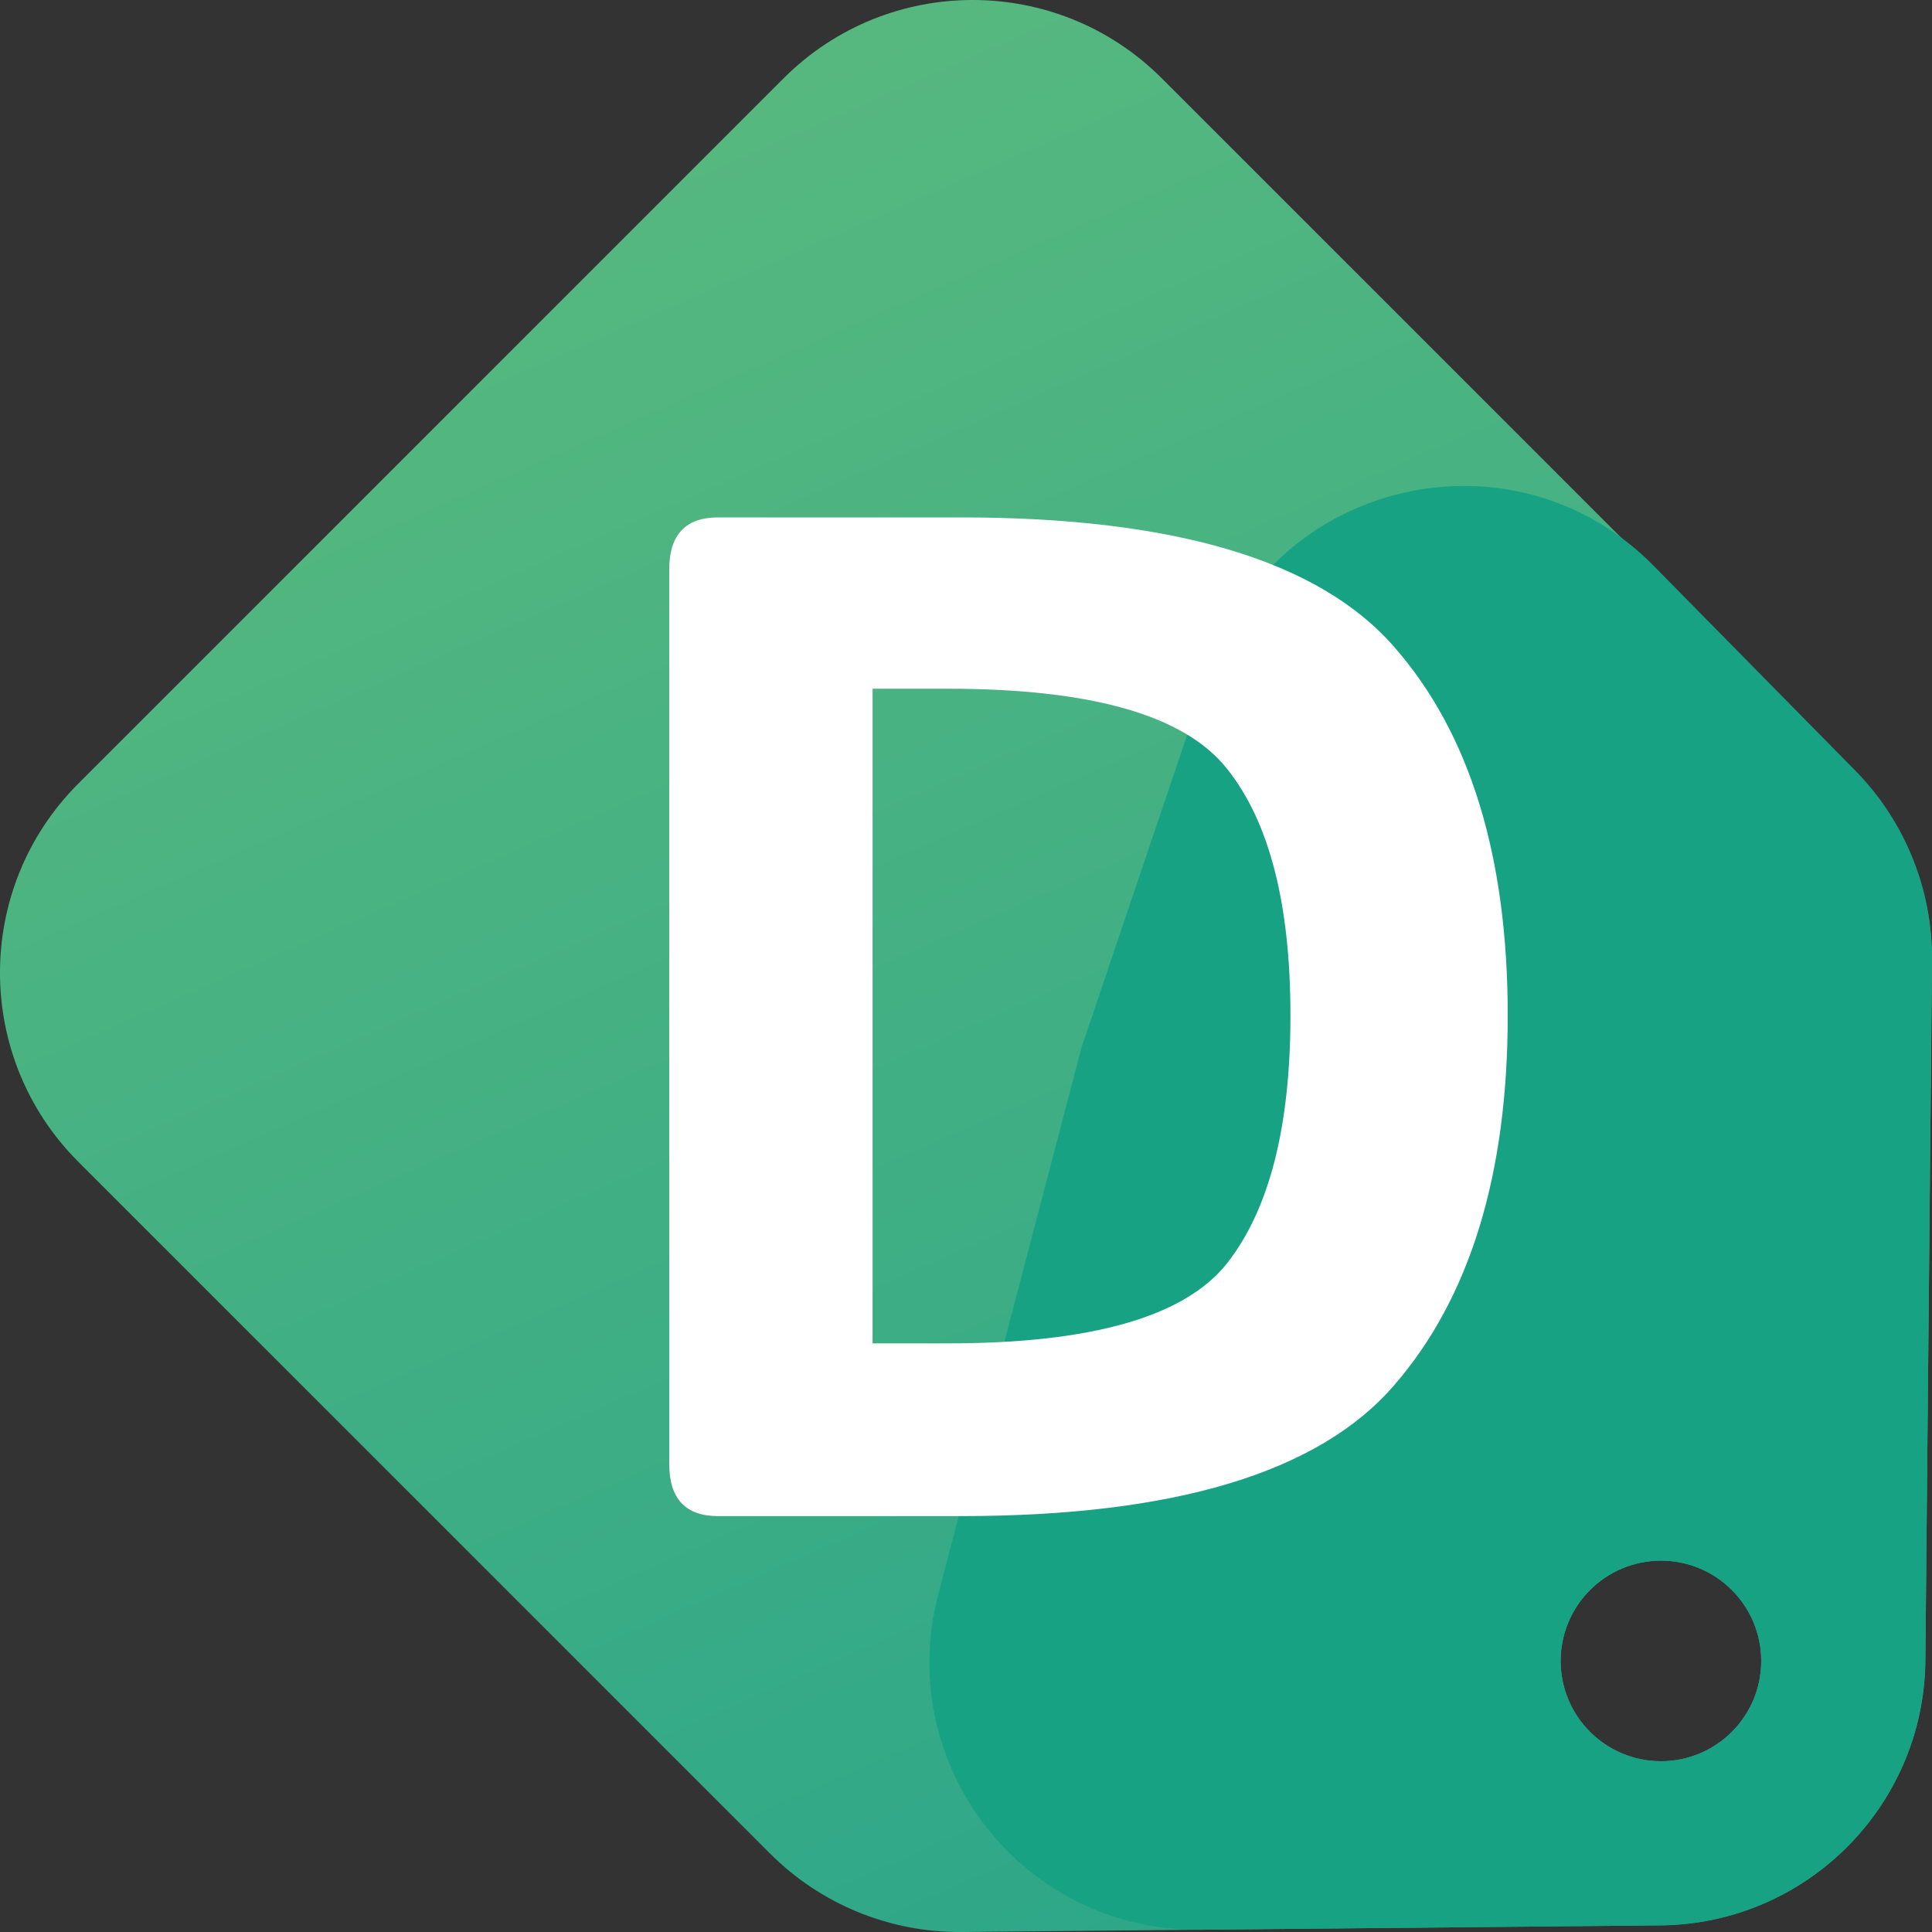
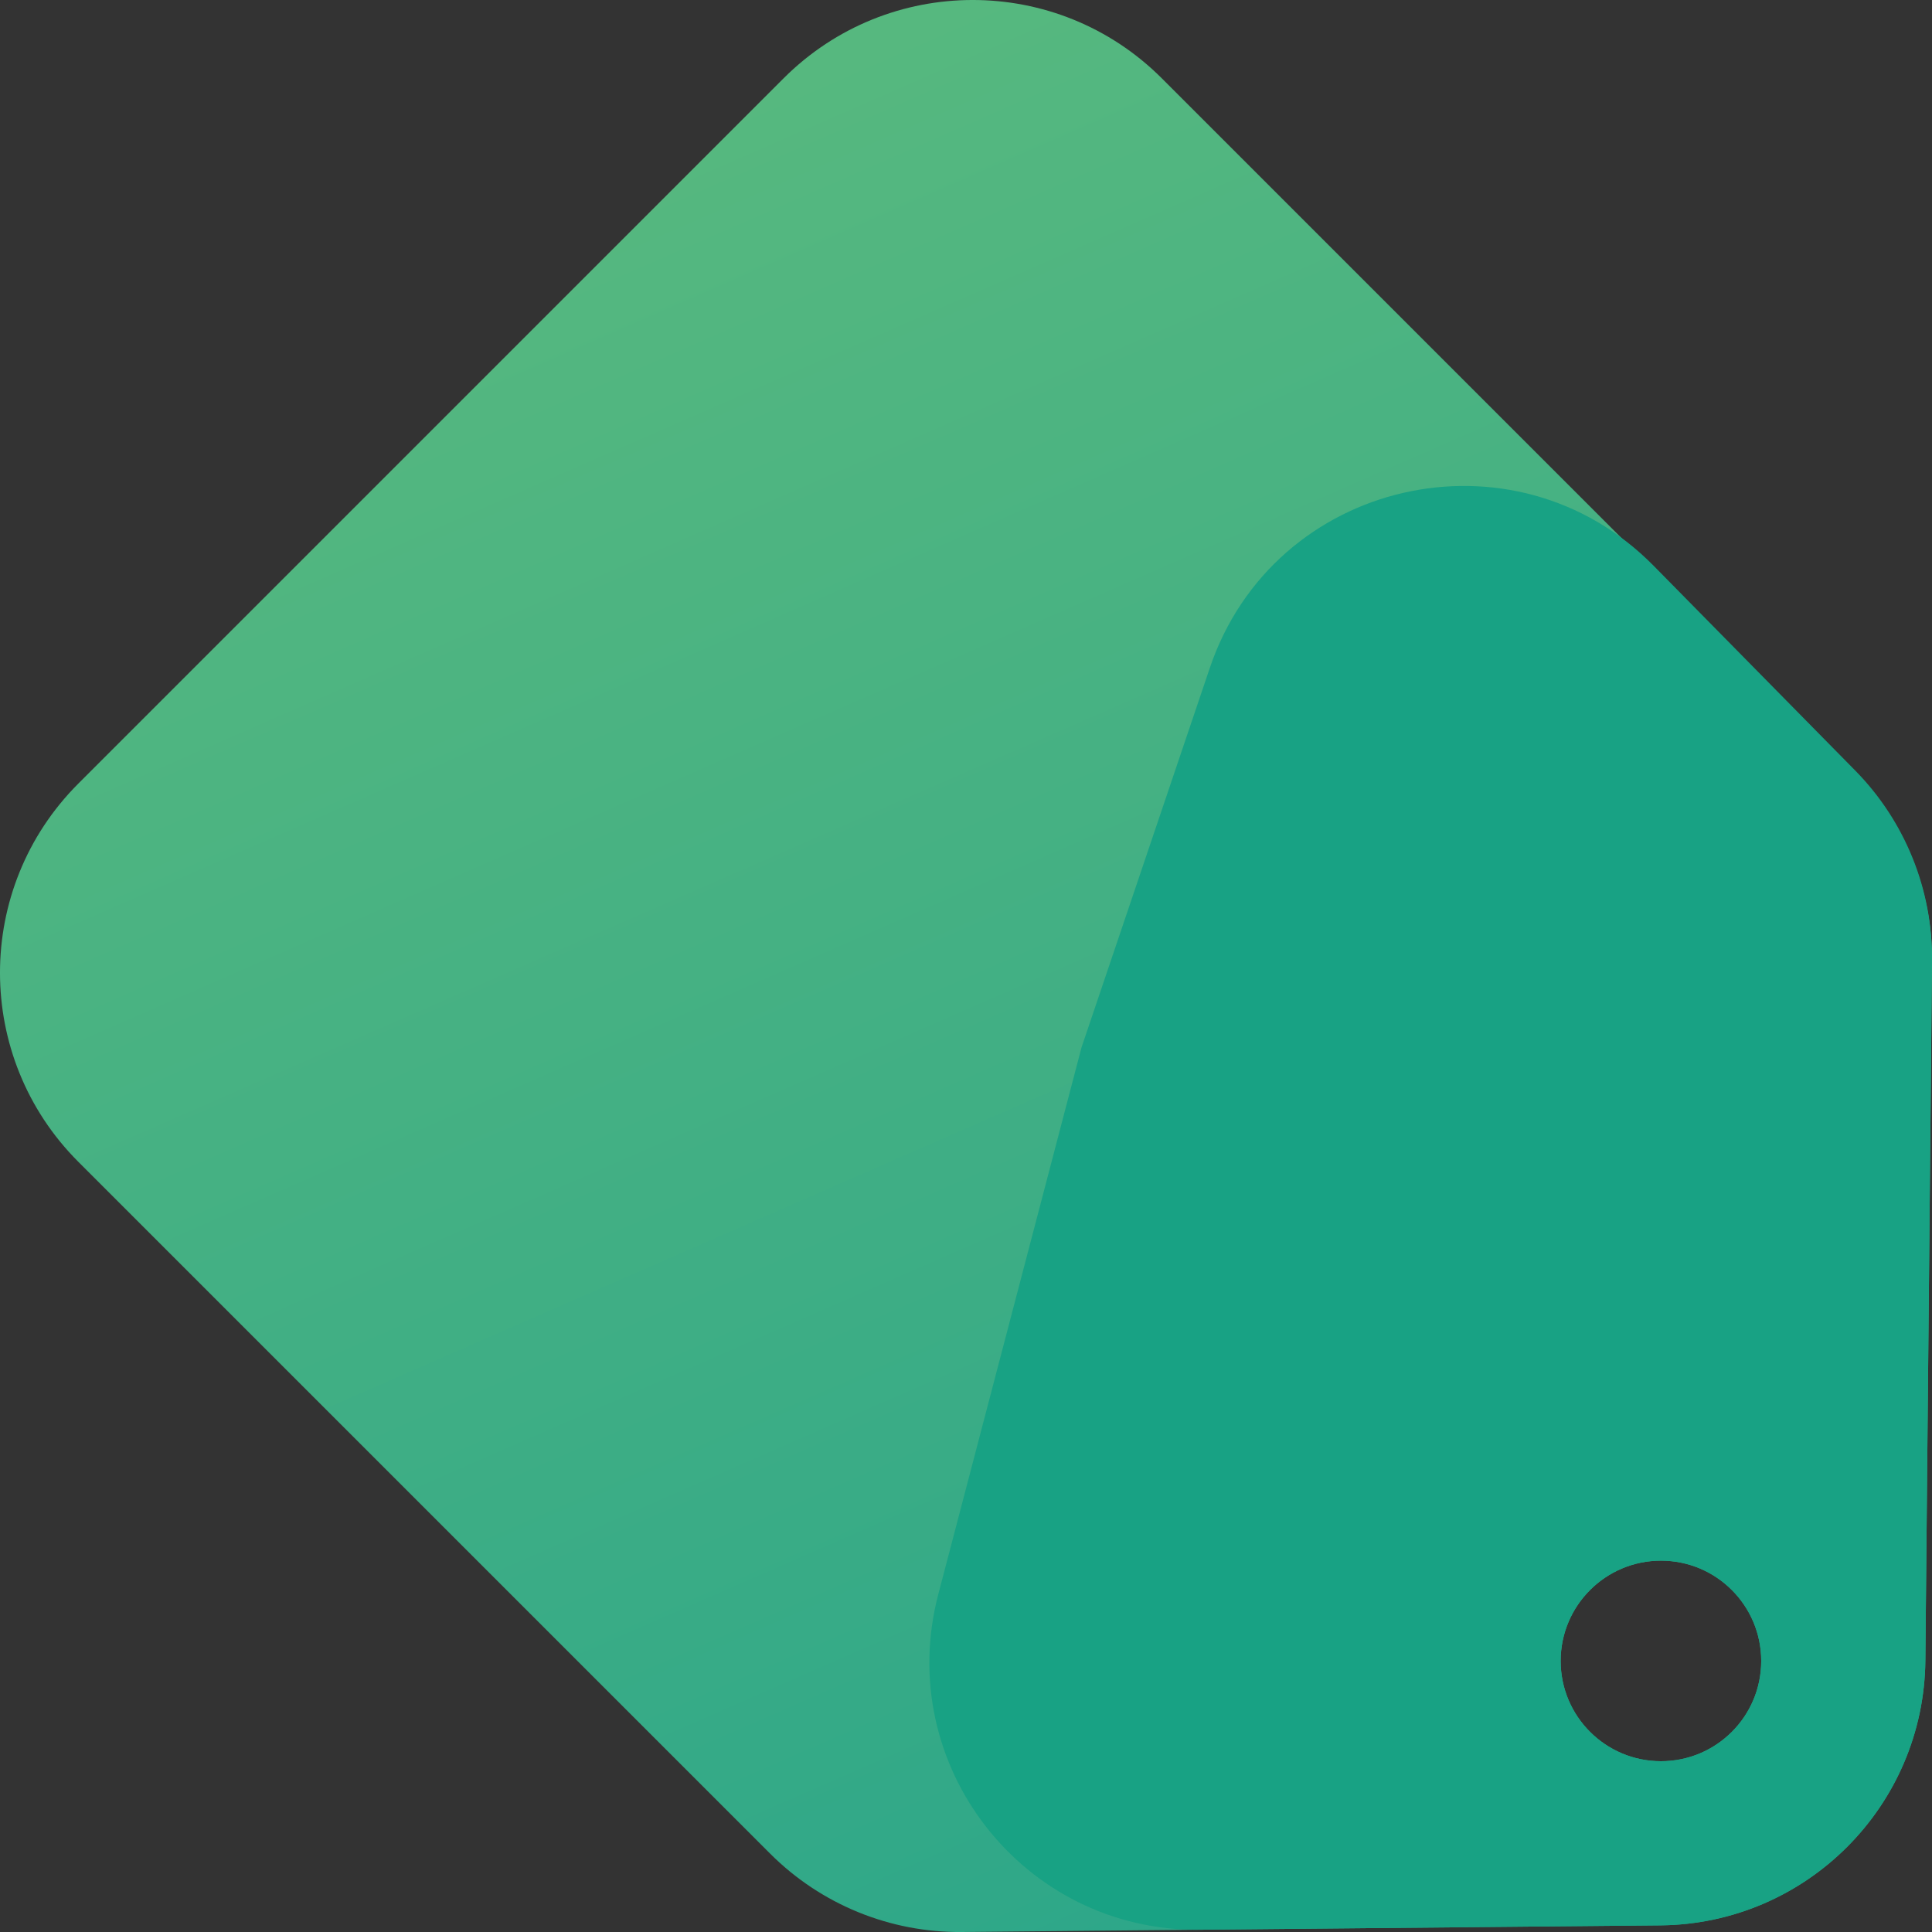
<svg xmlns="http://www.w3.org/2000/svg" width="48" height="48" viewBox="0 0 48 48" fill="none">
  <rect x="0" y="0" width="48" height="48" fill="#333333" stroke="none" />
  <path fill-rule="evenodd" clip-rule="evenodd" d="M1.946 19.468C-0.649 22.063 -0.649 26.27 1.946 28.865L19.135 46.054C20.397 47.316 22.113 48.017 23.897 48L41.254 47.835C44.874 47.8 47.8 44.874 47.835 41.254L48 23.897C48.017 22.113 47.316 20.397 46.054 19.135L28.865 1.946C26.27 -0.649 22.063 -0.649 19.468 1.946L1.946 19.468ZM41.266 43.757C42.642 43.757 43.757 42.642 43.757 41.266C43.757 39.89 42.642 38.774 41.266 38.774C39.89 38.774 38.774 39.89 38.774 41.266C38.774 42.642 39.89 43.757 41.266 43.757Z" fill="url(#paint0_linear_1247_15)" />
  <path fill-rule="evenodd" clip-rule="evenodd" d="M30.058 16.593L26.87 26.023L23.31 39.616C22.201 43.853 25.421 47.985 29.801 47.944L41.254 47.835C44.874 47.8 47.8 44.874 47.835 41.254L48 23.866C48.017 22.1 47.33 20.4 46.091 19.142L41.087 14.059C37.614 10.532 31.643 11.904 30.058 16.593ZM41.266 43.757C42.642 43.757 43.757 42.642 43.757 41.266C43.757 39.89 42.642 38.774 41.266 38.774C39.89 38.774 38.774 39.89 38.774 41.266C38.774 42.642 39.89 43.757 41.266 43.757Z" fill="#18A284" />
-   <path d="M17.838 37.667C17.031 37.667 16.627 37.234 16.627 36.369V14.152C16.627 13.287 17.031 12.855 17.838 12.855H23.877C29.183 12.855 32.77 13.928 34.639 16.073C36.519 18.219 37.459 21.27 37.459 25.226C37.459 29.183 36.519 32.245 34.639 34.414C32.77 36.583 29.183 37.667 23.877 37.667H17.838ZM21.679 33.376H23.548C27.124 33.376 29.437 32.712 30.486 31.386C31.536 30.048 32.061 27.995 32.061 25.226C32.061 22.458 31.536 20.416 30.486 19.101C29.437 17.774 27.124 17.111 23.548 17.111H21.679V33.376Z" fill="white" />
  <defs>
    <linearGradient id="paint0_linear_1247_15" x1="24" y1="-1.05167e-06" x2="44.588" y2="47.063" gradientUnits="userSpaceOnUse">
      <stop stop-color="#56B87F" />
      <stop offset="1" stop-color="#29A58A" />
    </linearGradient>
  </defs>
</svg>